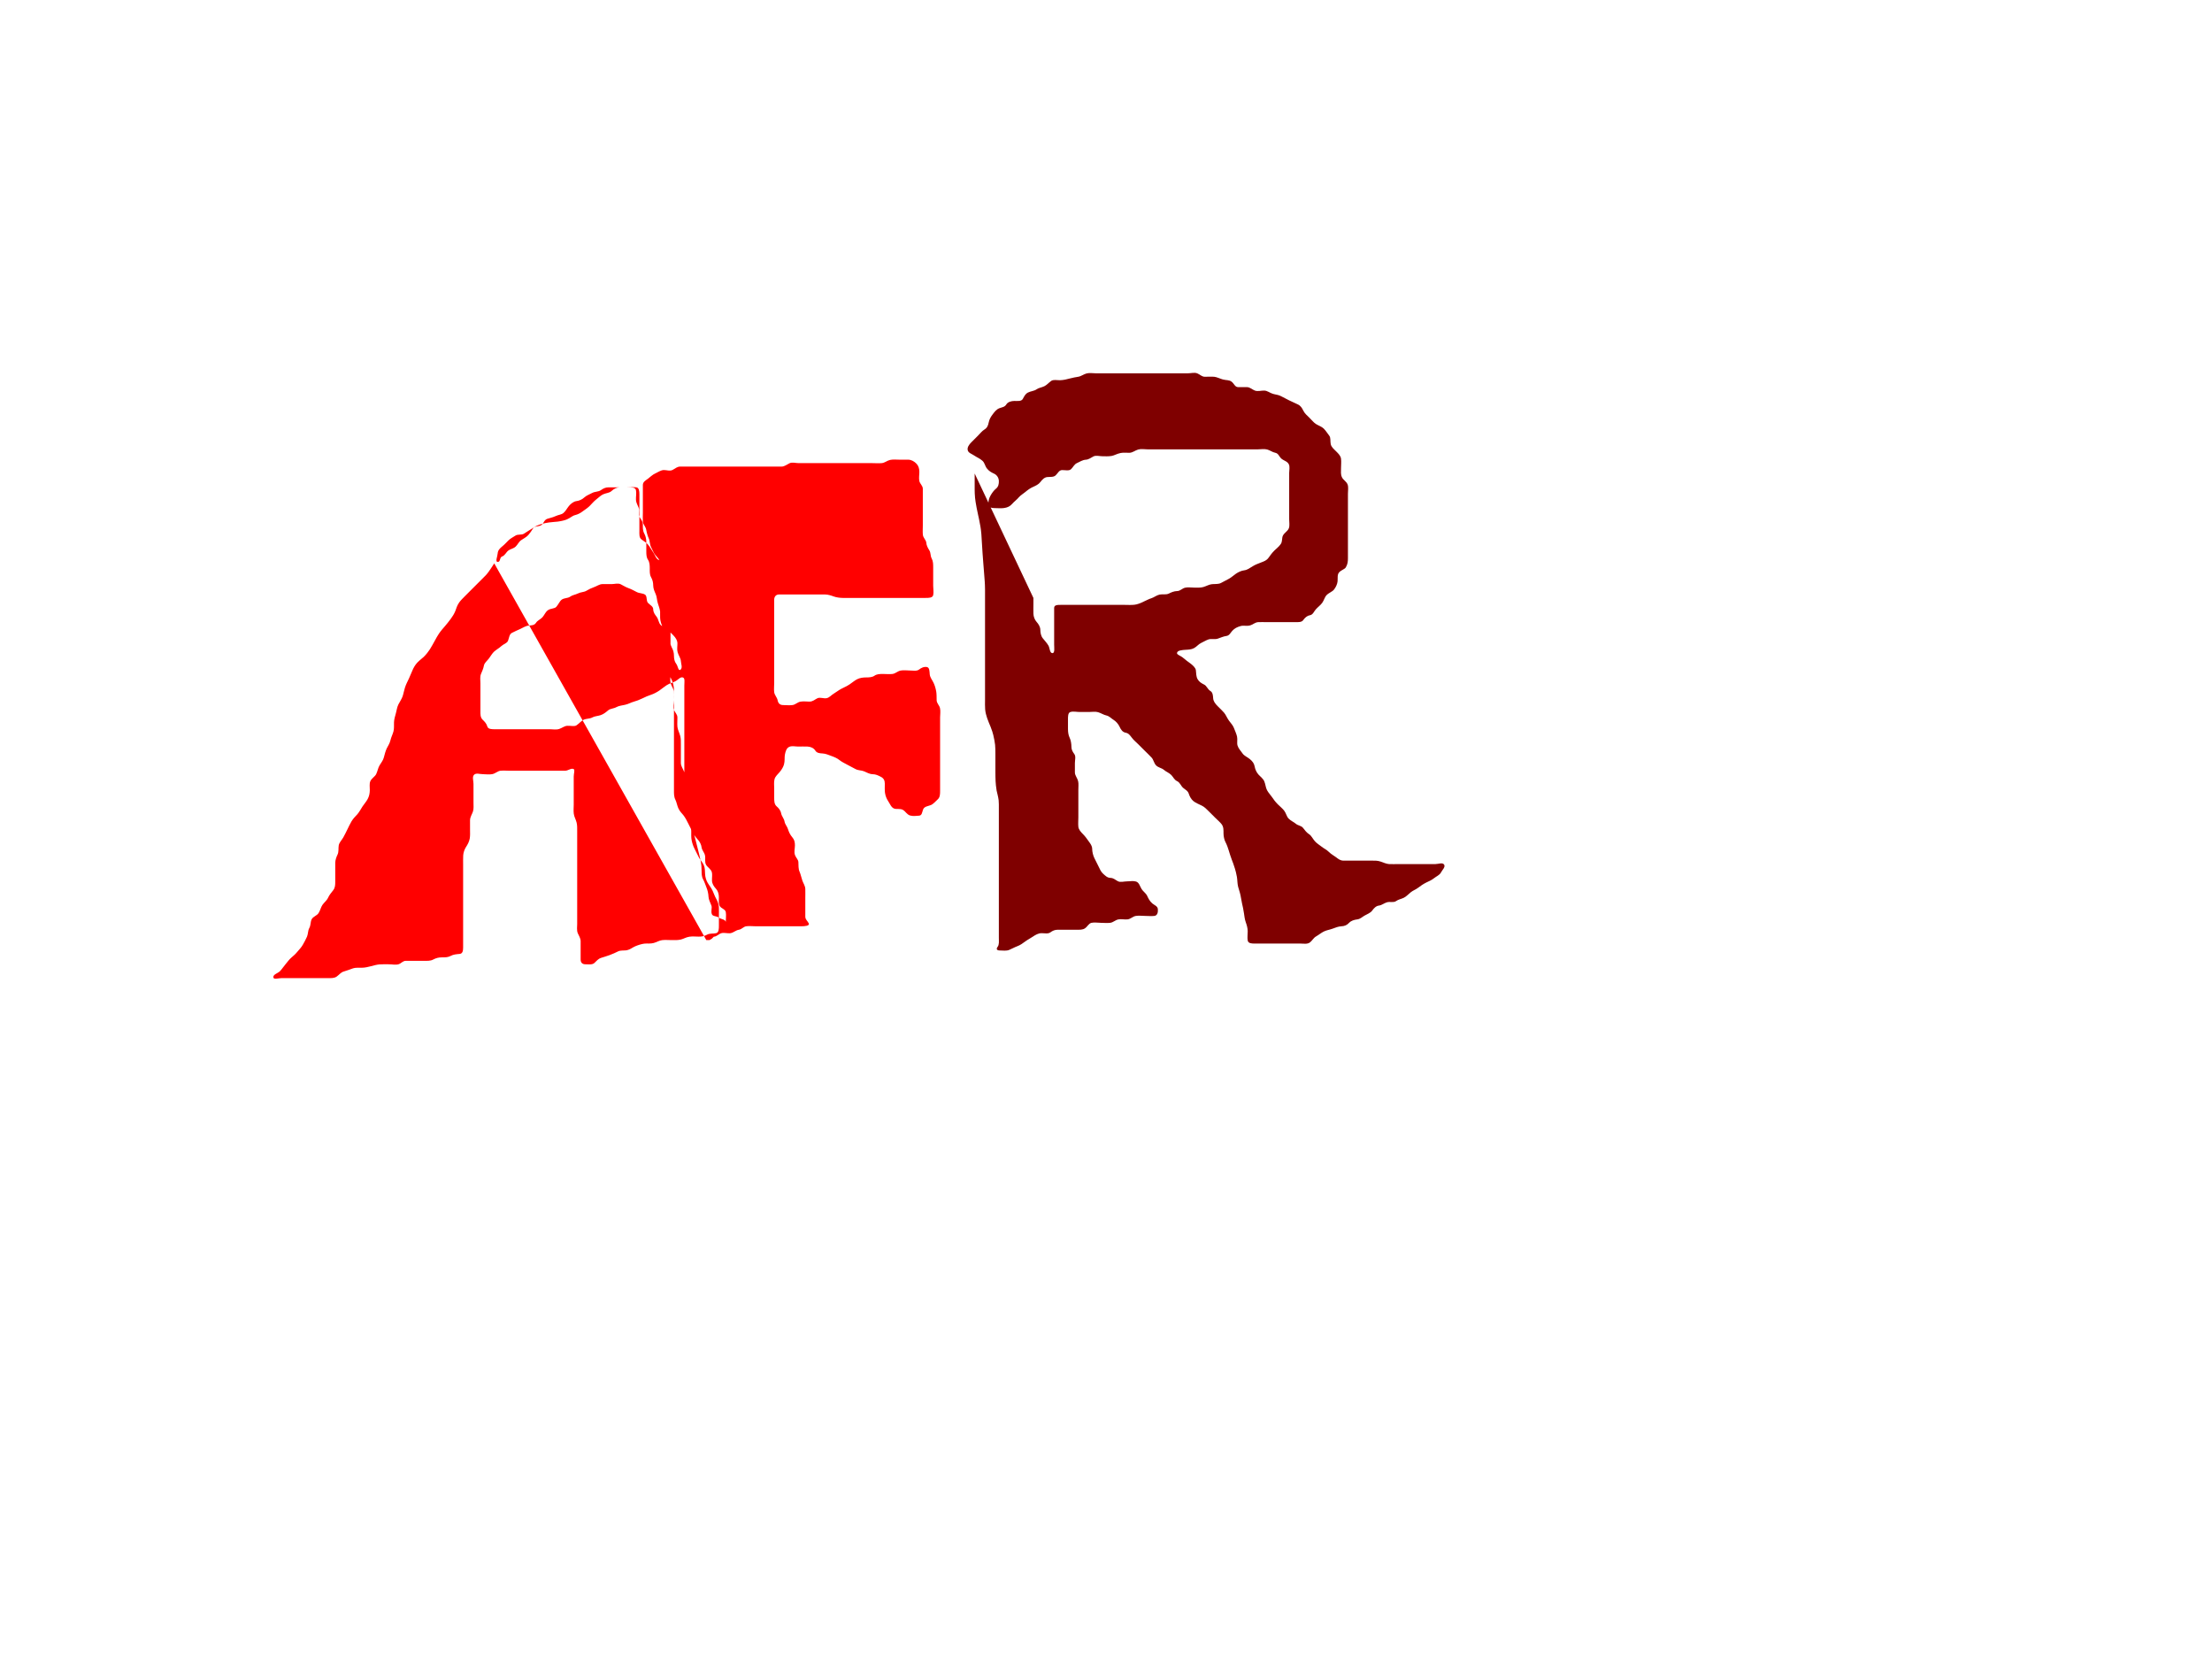
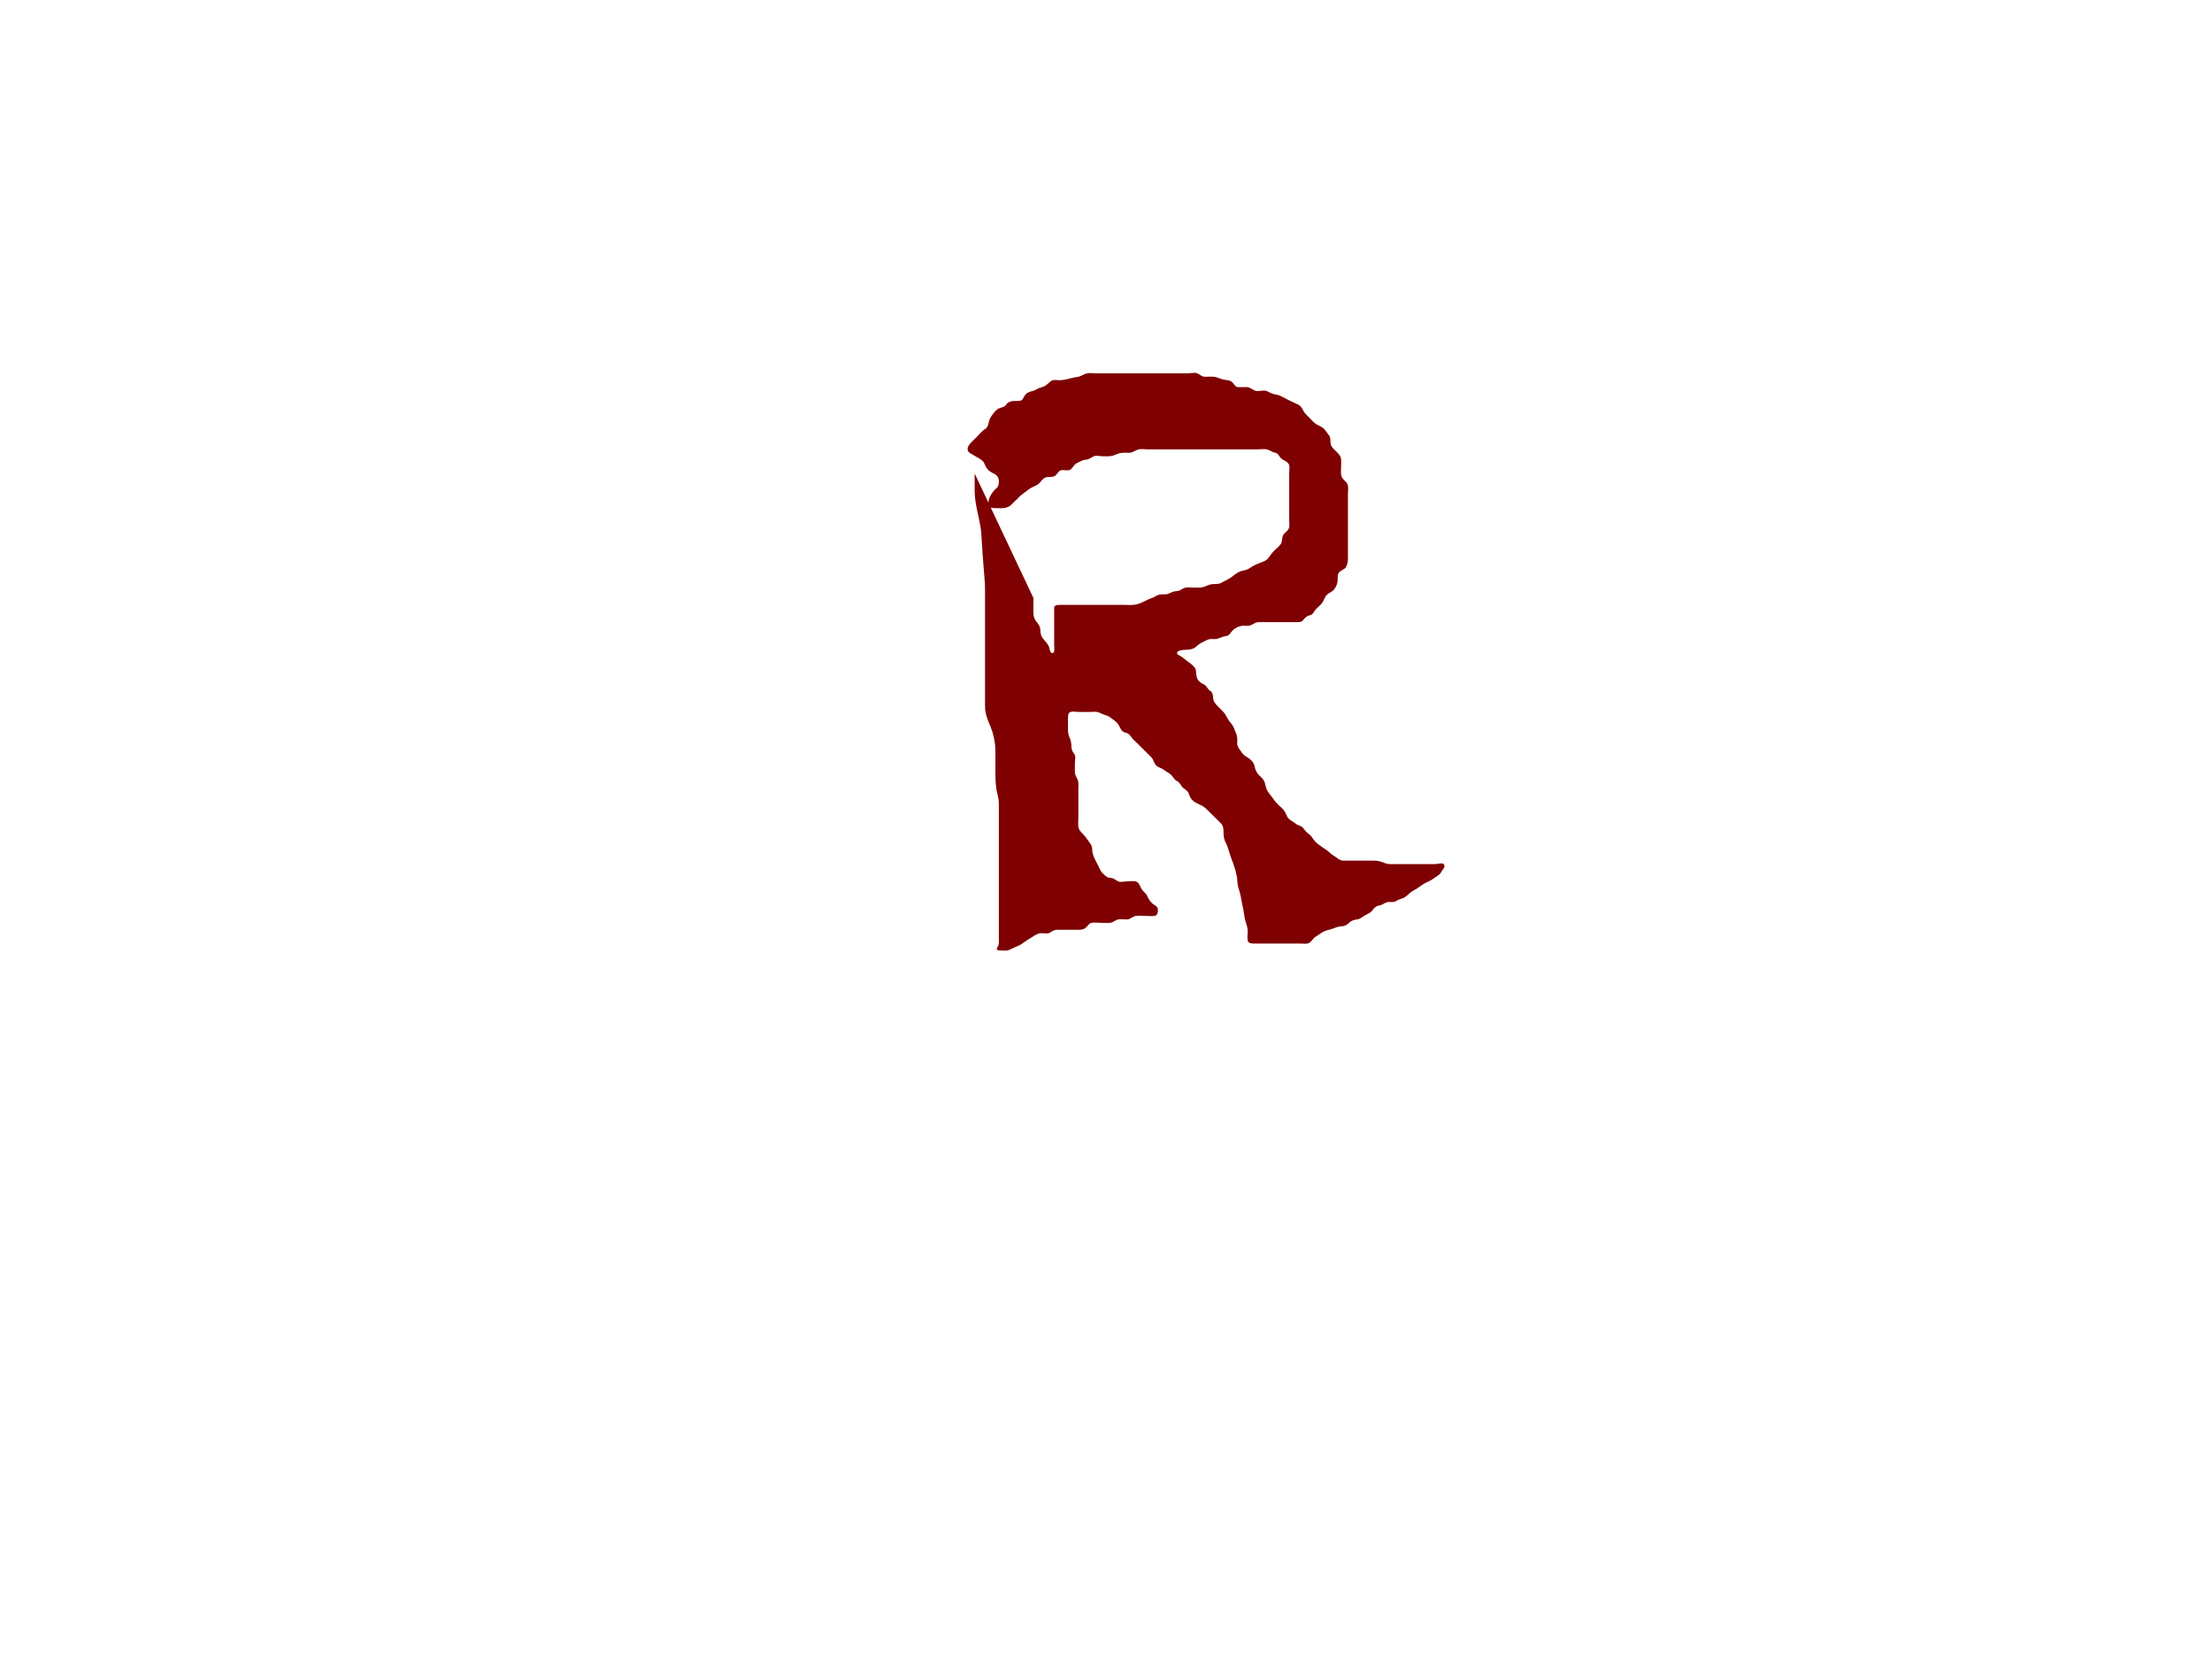
<svg xmlns="http://www.w3.org/2000/svg" width="640" height="480">
  <g class="layer">
    <title>Layer 1</title>
-     <path d="m143,163c-1.671,2.613 -2.08,3.066 -2.576,3.571c-0.918,0.935 -1.288,1.293 -2.087,2.091c-0.424,0.424 -0.858,0.858 -1.737,1.737c-0.434,0.434 -1.272,1.263 -2.026,2.029c-0.675,0.685 -1.289,1.281 -1.716,1.884c-0.679,0.958 -0.816,1.725 -1.111,2.457c-0.361,0.896 -0.802,1.545 -1.29,2.231c-0.501,0.704 -1.289,1.669 -1.773,2.232c-0.447,0.52 -1.11,1.253 -1.685,2.101c-0.422,0.622 -0.802,1.327 -1.2,2.052c-0.402,0.731 -0.987,1.802 -1.405,2.453c-0.403,0.629 -1.052,1.504 -1.817,2.24c-0.508,0.489 -1.103,0.875 -1.81,1.605c-0.672,0.696 -1.118,1.558 -1.384,2.163c-0.279,0.635 -0.703,1.676 -1.034,2.397c-0.486,1.061 -0.849,1.678 -1.183,2.703c-0.273,0.838 -0.435,1.828 -0.69,2.553c-0.26,0.739 -0.857,1.637 -1.194,2.297c-0.421,0.827 -0.504,1.746 -0.711,2.453c-0.287,0.982 -0.543,1.943 -0.573,2.717c-0.04,1.037 0.075,1.804 -0.168,2.699c-0.23,0.847 -0.67,1.663 -0.859,2.508c-0.213,0.954 -0.719,1.615 -1.075,2.368c-0.327,0.692 -0.604,1.692 -0.848,2.643c-0.21,0.817 -0.715,1.417 -1.251,2.298c-0.406,0.668 -0.562,1.69 -0.968,2.516c-0.329,0.67 -1.299,1.197 -1.667,2c-0.34,0.743 -0.156,1.7 -0.167,2.6c-0.01,0.921 -0.172,1.746 -0.611,2.575c-0.441,0.832 -1.021,1.429 -1.489,2.147c-0.43,0.66 -0.973,1.68 -1.5,2.268c-0.572,0.638 -1.144,1.14 -1.7,2.068c-0.436,0.727 -0.8,1.543 -1.2,2.343c-0.3,0.6 -0.77,1.613 -1.2,2.343c-0.467,0.792 -1.145,1.422 -1.289,2.257c-0.153,0.887 0.066,1.838 -0.363,2.704c-0.304,0.614 -0.628,1.531 -0.646,2.297c-0.023,0.994 -0.001,1.913 -0.001,2.878c0,0.821 0,1.721 0,2.621c0,0.9 -0.01,1.755 -0.611,2.5c-0.527,0.654 -1.145,1.429 -1.442,2.1c-0.375,0.848 -1.205,1.46 -1.647,2.114c-0.465,0.689 -0.588,1.484 -1.1,2.332c-0.499,0.826 -1.605,0.999 -2.033,1.853c-0.366,0.73 -0.224,1.7 -0.667,2.5c-0.443,0.8 -0.317,1.654 -0.667,2.5c-0.325,0.785 -0.768,1.532 -1.186,2.3c-0.458,0.841 -1.045,1.384 -1.595,2.057c-0.574,0.702 -1.018,1.088 -1.767,1.727c-0.666,0.568 -1.118,1.263 -1.638,1.863c-0.566,0.654 -0.99,1.366 -1.647,2.053c-0.587,0.613 -2.153,0.957 -1.878,1.879c0.17,0.571 1.478,0.121 2.378,0.121c0.9,0 1.8,0 2.7,0c0.9,0 1.8,0 2.6,0c0.9,0 1.8,0 2.7,0c0.911,0 1.821,0 2.675,0c0.94,0 1.825,0 2.625,0c0.9,0 1.867,0.077 2.6,-0.436c0.79,-0.554 1.2,-1.23 2.084,-1.48c0.841,-0.238 1.704,-0.573 2.683,-0.917c0.633,-0.223 1.667,-0.156 2.529,-0.167c0.846,-0.01 1.847,-0.222 2.566,-0.425c0.79,-0.223 1.814,-0.482 2.503,-0.539c0.833,-0.069 1.831,-0.036 2.751,-0.036c0.965,0 1.92,0.243 2.781,-0.004c0.768,-0.221 1.225,-0.985 2.104,-0.996c0.9,-0.011 1.8,0 2.7,0c0.9,0 1.7,0 2.6,0c0.9,0 1.835,0.053 2.6,-0.353c0.846,-0.448 1.585,-0.647 2.525,-0.647c1.008,-0.001 1.785,0.005 2.575,-0.425c0.824,-0.448 1.704,-0.486 2.6,-0.575c0.846,-0.084 0.999,-0.887 1,-1.836c0.001,-0.765 0,-1.759 0,-2.507c0,-1.021 0,-1.962 0,-2.824c0,-0.833 0,-1.812 0,-2.632c0,-0.901 0,-1.801 0,-2.722c0,-0.964 0,-1.69 0,-2.679c0,-0.8 0,-1.8 0,-2.589c0,-1.044 0,-1.836 0,-2.695c0,-0.863 0,-1.759 0,-2.716c0,-0.9 0,-1.685 0,-2.647c0,-0.84 -0.023,-1.837 0.021,-2.633c0.042,-0.753 0.337,-1.71 0.78,-2.403c0.495,-0.774 0.929,-1.502 1.113,-2.517c0.144,-0.791 0.085,-1.8 0.085,-2.579c0,-0.999 -0.018,-1.82 0,-2.721c0.018,-0.901 0.552,-1.655 0.833,-2.467c0.277,-0.799 0.167,-1.812 0.167,-2.632c0,-0.901 0,-1.801 0,-2.701c0,-0.9 0,-1.8 0,-2.7c0,-0.9 -0.434,-2.032 0.167,-2.633c0.601,-0.601 1.633,-0.167 2.667,-0.167c0.777,0 1.682,0.157 2.567,-0.011c0.946,-0.179 1.587,-0.904 2.4,-0.988c0.895,-0.092 1.8,-0.001 2.721,-0.001c0.963,0 1.654,0 2.722,0c0.857,0 1.757,0 2.557,0c0.9,0 1.8,0 2.7,0c0.9,0 1.804,0 2.667,0c0.833,0 1.812,0 2.632,0c0.901,0 1.801,0 2.701,0c0.9,0 1.733,-0.849 2.479,-0.479c0.43,0.213 0.021,1.279 0.021,2.179c0,0.9 0,1.8 0,2.7c0,0.9 0,1.8 0,2.7c0,0.785 0,1.725 0,2.733c0,0.756 -0.098,1.673 0.011,2.577c0.111,0.928 0.572,1.586 0.823,2.589c0.197,0.786 0.166,1.6 0.167,2.6c0.001,0.8 0,1.799 0,2.564c0,0.951 0,1.936 0,2.836c0,0.8 0,1.7 0,2.6c0,0.921 0,1.721 0,2.575c0,0.941 0,1.992 0,2.651c0,1.008 0,1.87 0,2.775c0,0.921 0,1.722 0,2.611c0,0.989 0,1.789 0,2.789c0,0.789 0,1.515 0,2.589c0,0.911 0,1.821 0,2.732c0,0.679 -0.176,1.846 0.167,2.679c0.276,0.671 0.815,1.399 0.833,2.3c0.018,0.9 0,1.8 0,2.7c0,0.8 0,1.7 0,2.6c0,0.964 0.521,1.4 1.4,1.4c0.9,0 1.922,0.188 2.552,-0.357c0.673,-0.583 1.038,-1.207 2.027,-1.521c0.756,-0.241 1.661,-0.505 2.369,-0.769c1.001,-0.373 1.793,-0.734 2.453,-1.069c0.784,-0.398 1.864,-0.204 2.547,-0.341c0.934,-0.187 1.604,-0.783 2.421,-1.142c0.718,-0.315 1.89,-0.697 2.69,-0.78c0.837,-0.087 1.765,0.076 2.708,-0.188c0.682,-0.19 1.655,-0.74 2.423,-0.823c0.905,-0.098 1.811,-0.011 2.715,-0.011c0.862,0 1.732,0.061 2.696,-0.167c0.808,-0.191 1.49,-0.669 2.479,-0.812c0.911,-0.133 1.821,-0.021 2.721,-0.021c0.9,-0 1.577,-0.124 2.4,-0.575c0.78,-0.427 1.722,-0.227 2.599,-0.427c0.804,-0.183 0.801,-1.299 0.801,-2.199c0,-0.9 0,-1.8 0,-2.6c0,-0.9 0.03,-1.721 -0.001,-2.684c-0.029,-0.865 -0.378,-1.754 -0.703,-2.326c-0.533,-0.938 -0.762,-1.705 -1.095,-2.422c-0.455,-0.98 -0.955,-1.482 -1.496,-2.421c-0.388,-0.673 -0.676,-1.589 -0.705,-2.547c-0.027,-0.9 -0.034,-1.705 -0.357,-2.453c-0.385,-0.891 -1.063,-1.515 -1.476,-2.347c-0.373,-0.751 -0.745,-1.509 -1.167,-2.333c-0.454,-0.887 -0.698,-1.648 -0.878,-2.524c-0.17,-0.825 -0.116,-1.743 -0.122,-2.643c-0.005,-0.9 -0.462,-1.736 -0.833,-2.5c-0.367,-0.754 -0.914,-1.537 -1.131,-2.4c-0.22,-0.874 -0.036,-1.8 -0.036,-2.7c0,-0.9 0,-1.7 0,-2.6c0,-0.821 0,-1.784 0,-2.647c0,-0.895 0,-1.853 0,-2.753c0,-0.9 0,-1.7 0,-2.536c0,-1.026 0,-1.826 0,-2.786c0,-0.825 0,-1.425 0,-2.745c0,-0.715 0,-1.437 0,-2.466c0,-0.867 0,-1.825 0,-2.689c0,-0.889 0,-1.878 0,-2.658c0,-0.999 0,-1.819 0,-2.721c0,-0.9 0,-1.8 0,-2.7c0,-0.9 0,-1.801 0,-2.485c0,-0.94 0,-1.948 0,-2.74c0,-1.023 0.245,-2.167 -0.436,-2.364c-0.782,-0.227 -1.357,0.737 -2.332,1.189c-0.718,0.333 -1.506,0.527 -2.427,1.105c-0.644,0.404 -1.338,1.031 -2.056,1.51c-0.734,0.49 -1.603,0.952 -2.364,1.2c-0.867,0.282 -1.594,0.599 -2.585,1.085c-0.778,0.382 -1.639,0.712 -2.426,0.925c-0.865,0.235 -1.513,0.674 -2.489,0.889c-0.966,0.213 -1.852,0.306 -2.485,0.66c-0.861,0.482 -1.798,0.425 -2.4,0.925c-0.62,0.515 -1.31,1.118 -2.2,1.415c-0.858,0.286 -1.772,0.296 -2.4,0.66c-0.77,0.446 -1.757,0.289 -2.6,0.709c-0.662,0.33 -1.239,1.07 -2.022,1.595c-0.561,0.376 -1.604,0.088 -2.612,0.122c-0.864,0.029 -1.477,0.618 -2.367,0.915c-0.858,0.286 -1.8,0.085 -2.6,0.085c-0.9,0 -1.8,0 -2.7,0c-0.9,0 -1.804,0 -2.667,0c-0.833,0 -1.812,0 -2.632,0c-0.901,0 -1.801,0 -2.701,0c-0.9,0 -1.8,0 -2.7,0c-0.9,0 -1.8,0 -2.6,0c-0.9,0 -1.98,-0.006 -2.199,-0.801c-0.213,-0.773 -0.769,-1.42 -1.296,-1.899c-0.769,-0.699 -0.705,-1.7 -0.705,-2.6c0,-0.899 0,-1.784 0,-2.7c0,-0.8 0,-1.7 0,-2.6c0,-0.9 0,-1.8 0,-2.7c0,-0.9 -0.181,-1.853 0.167,-2.7c0.276,-0.671 0.68,-1.514 0.844,-2.4c0.154,-0.832 0.878,-1.325 1.469,-2.1c0.559,-0.734 0.938,-1.483 1.521,-2c0.603,-0.534 1.392,-0.944 2.1,-1.6c0.594,-0.55 1.605,-0.768 1.889,-1.511c0.318,-0.831 0.376,-1.893 1.111,-2.268c0.841,-0.43 1.6,-0.769 2.4,-1.121c0.8,-0.353 1.594,-0.939 2.5,-1c0.798,-0.054 1.629,-0.066 2.084,-0.801c0.424,-0.686 1.417,-1.06 1.901,-1.645c0.629,-0.76 0.812,-1.445 1.532,-1.984c0.786,-0.588 1.932,-0.396 2.457,-1.005c0.616,-0.716 0.972,-1.627 1.525,-2.043c0.739,-0.556 1.781,-0.384 2.447,-0.873c0.684,-0.503 1.497,-0.552 2.253,-0.931c0.867,-0.436 1.711,-0.351 2.443,-0.773c0.811,-0.468 1.395,-0.769 2.157,-1.028c0.888,-0.302 1.599,-0.897 2.5,-0.915c0.898,-0.018 1.784,0 2.7,0c0.8,0 1.782,-0.334 2.564,0.036c0.741,0.35 1.337,0.796 2.269,1.131c0.808,0.29 1.608,0.717 2.367,1.117c0.858,0.453 1.744,0.298 2.443,0.773c0.682,0.464 0.239,1.779 0.878,2.422c0.638,0.642 1.461,0.956 1.479,1.821c0.019,0.898 0.491,1.51 0.975,2.136c0.577,0.746 0.557,1.763 1.192,2.397c0.635,0.635 1.631,0.822 1.812,1.667c0.189,0.88 -0.052,1.85 0.446,2.475c0.485,0.608 0.514,1.564 0.927,2.325c0.405,0.746 0.647,1.5 0.647,2.4c0.001,0.9 0.163,1.738 0.647,2.353c0.512,0.649 0.611,2.224 1.231,1.726c0.692,-0.555 0.167,-1.665 0.111,-2.604c-0.041,-0.693 -0.675,-1.578 -0.932,-2.475c-0.248,-0.867 -0.021,-1.801 -0.057,-2.7c-0.029,-0.702 -0.516,-1.505 -1.2,-2.2c-0.496,-0.504 -1.253,-1.171 -1.8,-1.967c-0.433,-0.63 -0.621,-1.381 -1.025,-2.423c-0.327,-0.843 -0.88,-1.507 -0.975,-2.411c-0.08,-0.76 -0.395,-1.642 -0.647,-2.405c-0.324,-0.978 -0.24,-1.808 -0.637,-2.71c-0.326,-0.74 -0.701,-1.557 -0.716,-2.428c-0.016,-0.937 -0.143,-1.571 -0.647,-2.501c-0.398,-0.734 -0.353,-1.592 -0.353,-2.44c0,-0.863 -0.031,-1.855 -0.5,-2.537c-0.464,-0.675 -0.499,-1.497 -0.5,-2.458c-0.001,-0.921 0,-1.821 0,-2.721c-0,-0.9 -0.221,-1.767 -0.575,-2.4c-0.482,-0.861 -0.425,-1.8 -0.425,-2.7c-0.001,-0.899 -0.569,-1.377 -0.964,-2.136c-0.399,-0.767 0.11,-1.813 -0.257,-2.664c-0.31,-0.719 -0.746,-1.551 -0.774,-2.247c-0.041,-1.016 0.194,-1.975 -0.006,-2.851c-0.183,-0.804 -1.199,-0.801 -2.099,-0.801c-0.9,0 -1.7,-0.018 -2.6,0c-0.901,0.018 -1.692,0.444 -2.4,1.1c-0.594,0.55 -1.483,0.524 -2.379,0.921c-0.711,0.315 -1.286,0.942 -2.021,1.5c-0.664,0.505 -1.2,1.179 -1.9,1.879c-0.6,0.6 -1.289,1.017 -2.079,1.6c-0.638,0.471 -1.252,0.815 -2.121,1.036c-0.885,0.225 -1.346,0.822 -2.414,1.26c-0.517,0.212 -1.382,0.461 -2.587,0.621c-0.607,0.08 -1.559,0.11 -2.565,0.251c-0.718,0.1 -1.45,0.224 -2.466,0.538c-1.119,0.346 -1.652,0.722 -2.534,1.296c-0.646,0.42 -1.343,0.809 -2.197,1.389c-0.731,0.497 -1.803,0.085 -2.551,0.612c-0.62,0.437 -1.284,0.691 -1.975,1.356c-0.586,0.564 -1.048,1.125 -1.753,1.696c-0.731,0.592 -1.296,1.163 -1.357,2.047c-0.062,0.898 -0.786,2.484 0,2.486c0.881,0.002 0.481,-1.311 1.296,-1.59c0.815,-0.279 1.108,-1.188 1.788,-1.712c0.611,-0.47 1.459,-0.51 2.137,-1.163c0.58,-0.558 0.882,-1.36 1.58,-1.836c0.749,-0.511 1.547,-0.894 2.077,-1.507c0.543,-0.628 0.883,-1.14 1.343,-1.879c0.447,-0.717 1.493,-0.479 2.342,-0.936c0.729,-0.393 0.814,-1.505 1.757,-1.843c0.649,-0.232 1.623,-0.407 2.374,-0.769c0.871,-0.42 1.742,-0.418 2.33,-0.927c0.649,-0.562 0.984,-1.282 1.585,-2.025c0.528,-0.653 1.377,-1.298 2.089,-1.395c0.893,-0.122 1.692,-0.449 2.4,-1.104c0.594,-0.55 1.432,-0.835 2.2,-1.253c0.841,-0.458 1.838,-0.326 2.533,-0.814c0.715,-0.502 1.367,-0.833 2.267,-0.833c0.9,0 1.7,0 2.6,0c0.9,0 1.8,0 2.7,0c0.9,0 1.809,-0.124 2.7,0c0.802,0.112 0.9,1.1 0.9,2c0,0.8 0,1.7 0,2.6c0,0.9 0,1.8 0,2.7c0,0.901 0,1.867 0,2.525c0,1.008 0,1.87 0,2.775c0,0.9 -0.098,1.899 0.542,2.421c0.687,0.56 1.326,0.814 1.974,1.582c0.642,0.761 0.917,1.407 1.584,2.376c0.435,0.632 0.69,1.666 1.421,2.001c0.79,0.362 1.469,0.541 1.479,1.421c0.011,0.9 0,1.8 0,2.7c0,0.9 0,1.7 0,2.6c0,0.9 -0.098,1.806 0.011,2.711c0.112,0.928 0.507,1.611 0.989,2.589c0.294,0.596 0.781,1.309 0.964,2.364c0.16,0.923 0.036,1.839 0.036,2.607c0,1.035 0,1.779 0,2.696c0,0.833 0,1.876 0,2.595c0,0.79 0,1.817 0,2.759c0,0.749 0,1.946 0,2.619c0,0.673 0,1.86 0,2.663c0,1.019 0,1.872 0,2.812c0,0.885 -0.191,1.718 0.057,2.585c0.257,0.897 0.864,1.617 0.922,2.321c0.08,0.976 0.021,1.779 0.021,2.579c0,0.996 -0.361,1.995 0.021,2.858c0.35,0.79 0.977,1.246 0.979,2.142c0.002,0.9 -0.082,1.804 0.004,2.704c0.084,0.873 0.577,1.692 0.829,2.696c0.195,0.776 0.166,1.515 0.167,2.5c0.001,0.984 0,1.675 0,2.743c0,0.857 -0.025,1.758 0,2.557c0.029,0.901 0.627,1.642 0.947,2.509c0.234,0.634 0.42,1.697 0.627,2.476c0.278,1.043 0.392,1.761 0.421,2.667c0.03,0.968 0.004,1.773 0.004,2.595c0,1.031 0,1.717 0,2.551c0,0.997 -0.172,1.935 0.021,2.881c0.183,0.899 0.67,1.356 1.146,2.688c0.171,0.478 0.325,1.023 0.659,2.243c0.179,0.652 0.35,1.321 0.522,1.994c0.17,0.665 0.632,2.511 0.766,3.053c0.242,0.978 0.458,1.826 0.6,2.568c0.23,1.199 0.276,1.913 0.287,2.954c0.007,0.717 -0.002,1.641 0.425,2.421c0.451,0.824 0.733,1.77 1,2.425c0.282,0.694 0.54,1.675 0.576,2.659c0.025,0.691 0.486,1.689 0.832,2.516c0.278,0.663 -0.241,1.691 0.167,2.564c0.287,0.615 1.389,0.447 2,0.936c0.611,0.489 1.769,0.442 1.996,1.204c0.245,0.824 0.004,0.775 0.004,-0.104c0,-0.9 0.15,-1.813 -0,-2.7c-0.145,-0.852 -1.256,-0.991 -1.714,-1.702c-0.458,-0.71 -0.283,-1.699 -0.285,-2.599c-0.002,-0.9 -0.268,-1.815 -0.801,-2.4c-0.657,-0.72 -1.17,-1.499 -1.199,-2.4c-0.029,-0.9 0.153,-1.83 -0.057,-2.5c-0.276,-0.882 -1.274,-1.408 -1.657,-2.1c-0.457,-0.824 -0.12,-1.819 -0.306,-2.7c-0.179,-0.847 -0.868,-1.49 -0.978,-2.3c-0.121,-0.894 -0.535,-1.688 -1.201,-2.401c-0.51,-0.547 -1.013,-1.277 -1.4,-2.009c-0.518,-0.98 -0.799,-1.59 -1.2,-2.389c-0.401,-0.8 -0.8,-1.625 -1.367,-2.4c-0.454,-0.621 -1.116,-1.124 -1.591,-2.2c-0.327,-0.741 -0.497,-1.761 -0.817,-2.39c-0.452,-0.888 -0.425,-1.811 -0.425,-2.711c0,-0.9 0,-1.8 0,-2.7c0,-0.757 0,-1.653 0,-2.516c0,-0.984 0,-1.805 0,-2.659c0,-0.94 0,-1.926 0,-2.711c0,-0.94 0,-1.631 0,-2.615c0,-0.984 0,-1.847 0,-2.743c0,-0.957 0,-1.857 0,-2.757c0,-0.757 0,-1.657 0,-2.405c0,-0.994 0,-1.938 0,-2.838c0,-0.957 0,-1.857 0,-2.757c0,-0.8 0.025,-1.636 -0.001,-2.485c-0.029,-0.92 -0.262,-1.924 -0.519,-2.515c-0.442,-1.017 -0.909,-1.784 -1.122,-2.4c-0.339,-0.978 -0.267,-1.803 -0.641,-2.716c-0.334,-0.815 -0.684,-1.544 -0.712,-2.346c-0.042,-1.22 -0.004,-2.018 -0.004,-2.769c0,-0.96 0,-1.936 0,-2.769c-0,-0.979 -0.02,-1.766 -0.353,-2.653c-0.265,-0.706 -0.619,-1.589 -0.647,-2.547c-0.027,-0.9 0,-1.8 0,-2.614c0,-0.954 0,-1.686 0,-2.418c0,-1.096 0,-2.077 0,-3.101c0,-0.672 0,-1.416 0,-2.524c0,-0.834 0,-1.743 0,-2.643c0,-0.9 0.107,-1.807 -0.001,-2.7c-0.112,-0.92 -0.763,-1.446 -1.388,-2.2c-0.545,-0.657 -0.831,-1.567 -1.185,-2.2c-0.482,-0.861 -0.354,-1.833 -0.709,-2.603c-0.298,-0.646 -0.587,-1.57 -0.741,-2.511c-0.152,-0.931 -0.914,-1.502 -0.975,-2.387c-0.062,-0.898 0,-1.7 0,-2.6c0,-0.9 0,-1.8 0,-2.7c0,-0.9 0,-1.8 0,-2.7c0,-0.9 -0.019,-1.7 0,-2.6c0.018,-0.865 0.759,-1.267 1.4,-1.736c0.779,-0.569 1.312,-1.179 2.2,-1.589c0.812,-0.375 1.597,-0.932 2.4,-0.975c0.799,-0.042 1.823,0.411 2.643,-0.057c0.813,-0.464 1.357,-0.943 2.157,-0.943c0.9,0 1.8,0 2.7,0c0.9,0 1.8,0 2.7,0c0.9,0 1.8,0 2.6,0c0.9,0 1.8,0 2.7,0c0.9,0 1.8,0 2.7,0c0.9,0 1.8,0 2.6,0c0.9,0 1.8,0 2.7,0c0.9,0 1.8,0 2.701,0c0.965,0 1.624,0 2.632,0c0.862,0 1.767,0 2.667,0c0.9,0 1.805,0.011 2.667,0c0.813,-0.01 1.528,-0.614 2.269,-0.964c0.782,-0.37 1.764,-0.036 2.664,-0.036c0.9,0 1.7,0 2.6,0c0.9,0 1.8,0 2.7,0c0.9,0 1.8,0 2.7,0c0.9,0 1.7,0 2.6,0c0.9,0 1.8,0 2.7,0c0.896,0 1.821,0 2.7,0c0.9,0 1.7,0 2.6,0c0.9,0 1.8,0 2.7,0c0.9,0 1.804,0.082 2.7,-0c0.911,-0.084 1.496,-0.7 2.384,-0.915c0.843,-0.204 1.88,-0.085 2.716,-0.085c0.9,0 1.8,-0.025 2.6,0c0.901,0.029 1.731,0.49 2.399,1.2c0.542,0.576 0.796,1.4 0.801,2.3c0.005,0.9 -0.195,1.822 0.001,2.699c0.181,0.807 0.988,1.322 0.999,2.201c0.011,0.9 0,1.8 0,2.7c0,0.9 0,1.7 0,2.6c0,0.9 0,1.8 0,2.7c0,0.905 0,1.767 0,2.6c0,0.979 -0.068,1.756 0.004,2.648c0.084,1.028 0.912,1.506 0.996,2.352c0.079,0.796 0.371,1.429 0.879,2.221c0.479,0.747 0.246,1.556 0.696,2.379c0.427,0.78 0.425,1.7 0.425,2.6c0,0.9 0,1.8 0,2.6c0,0.9 0,1.8 0,2.7c0,0.9 0.198,1.822 -0.001,2.699c-0.183,0.804 -1.299,0.801 -2.199,0.801c-0.9,0 -1.8,0 -2.6,0c-0.836,0 -1.857,0 -2.605,0c-0.997,0 -1.831,0 -2.762,0c-0.782,0 -1.572,0 -2.69,0c-0.834,0 -1.685,0 -2.686,0c-0.719,0 -1.509,0 -2.536,0c-0.88,0 -1.9,0 -2.72,0c-0.901,0 -1.801,0 -2.701,0c-0.9,0 -1.805,0.011 -2.667,0c-0.854,-0.01 -1.842,-0.141 -2.623,-0.425c-0.734,-0.267 -1.574,-0.557 -2.511,-0.575c-0.9,-0.017 -1.8,0 -2.725,0c-0.776,0 -1.675,0 -2.575,0c-0.9,0 -1.8,0 -2.7,0c-0.9,0 -1.8,0 -2.7,0c-0.8,0 -1.7,-0.017 -2.6,0c-0.964,0.018 -1.398,0.704 -1.4,1.521c-0.003,0.966 0,1.726 0,2.646c0,0.786 0,1.608 0,2.667c0,0.92 0,1.68 0,2.667c0,0.985 0,1.711 0,2.7c0,0.779 0,1.779 0,2.8c0,0.8 0,1.7 0,2.521c0,0.963 0,1.827 0,2.727c0,0.919 0,1.753 0,2.731c0,0.82 0,1.722 0,2.622c0,0.9 -0.116,1.808 0.004,2.7c0.111,0.821 0.826,1.47 0.985,2.3c0.181,0.948 0.715,1.398 1.611,1.4c0.9,0.002 1.808,0.116 2.7,-0.004c0.821,-0.111 1.467,-0.841 2.3,-0.985c0.908,-0.156 1.884,-0.009 2.575,-0.011c1.064,-0.002 1.573,-0.628 2.346,-0.979c0.801,-0.364 1.801,0.174 2.678,-0.022c0.807,-0.181 1.289,-0.873 2.106,-1.356c0.629,-0.372 1.348,-0.952 2.1,-1.343c0.79,-0.41 1.605,-0.752 2.429,-1.3c0.694,-0.461 1.469,-1.137 2.167,-1.479c0.813,-0.399 1.695,-0.519 2.6,-0.521c0.9,-0.002 1.768,-0.039 2.421,-0.5c0.669,-0.473 1.497,-0.499 2.458,-0.5c0.921,-0.001 1.827,0.107 2.721,-0.001c0.92,-0.111 1.454,-0.809 2.4,-0.988c0.884,-0.168 1.8,-0.011 2.7,-0.011c0.9,0 1.932,0.244 2.616,-0.284c0.627,-0.485 1.4,-0.884 2.283,-0.715c0.756,0.145 0.719,1.202 0.801,2.099c0.084,0.911 0.668,1.542 1.1,2.443c0.335,0.698 0.594,1.499 0.779,2.536c0.119,0.67 0.113,1.755 0.121,2.511c0.01,0.89 0.788,1.476 0.964,2.272c0.21,0.95 0.036,1.8 0.036,2.681c0,0.708 0,1.689 0,2.643c0,0.914 0,1.814 0,2.614c0,0.9 0,1.8 0,2.7c0,0.9 0,1.8 0,2.7c0,0.9 0,1.8 0,2.685c0,0.94 0,1.631 0,2.615c0,0.984 0,1.675 0,2.743c0,0.857 0,1.757 0,2.557c0,0.9 0.007,1.881 -0.705,2.5c-0.537,0.467 -1.213,1.336 -2.005,1.647c-0.762,0.3 -1.867,0.367 -2.205,1.253c-0.322,0.845 -0.301,1.739 -1.185,1.8c-0.898,0.062 -1.737,0.204 -2.6,-0.057c-0.885,-0.268 -1.308,-1.166 -2,-1.586c-0.853,-0.517 -1.833,-0.129 -2.59,-0.414c-0.853,-0.322 -1.19,-1.323 -1.71,-2.11c-0.427,-0.646 -0.792,-1.42 -0.943,-2.429c-0.11,-0.741 -0.056,-1.768 -0.057,-2.704c-0.001,-0.899 -0.331,-1.514 -1.1,-1.921c-0.758,-0.401 -1.5,-0.768 -2.4,-0.779c-0.9,-0.011 -1.719,-0.5 -2.5,-0.833c-0.752,-0.32 -1.701,-0.222 -2.5,-0.667c-0.801,-0.446 -1.549,-0.802 -2.3,-1.216c-0.792,-0.436 -1.679,-0.858 -2.2,-1.284c-0.826,-0.676 -1.639,-0.974 -2.484,-1.284c-0.704,-0.258 -1.628,-0.673 -2.516,-0.716c-0.799,-0.038 -1.659,-0.117 -2.084,-0.801c-0.5,-0.805 -1.397,-1.152 -2.263,-1.194c-0.894,-0.044 -1.853,-0.004 -2.753,-0.004c-0.9,0 -1.786,-0.287 -2.6,0.114c-0.758,0.374 -1.028,1.275 -1.215,2.284c-0.14,0.756 0.034,1.744 -0.252,2.768c-0.191,0.685 -0.576,1.394 -1.233,2.197c-0.554,0.677 -1.294,1.229 -1.515,2.12c-0.208,0.842 -0.085,1.759 -0.085,2.716c0,0.9 0,1.8 0,2.6c0,0.9 -0.007,1.881 0.705,2.5c0.537,0.467 1.126,1.114 1.299,2c0.181,0.925 0.828,1.472 0.991,2.4c0.15,0.852 0.735,1.379 0.979,2.161c0.296,0.946 0.666,1.701 1.224,2.339c0.672,0.769 0.799,1.5 0.801,2.4c0.002,0.9 -0.315,1.855 0.011,2.789c0.263,0.754 0.956,1.324 0.985,2.02c0.04,0.989 -0.028,1.968 0.357,2.838c0.297,0.67 0.479,1.616 0.814,2.586c0.237,0.687 0.805,1.465 0.833,2.367c0.029,0.9 0,1.8 0,2.6c0,0.836 0,1.853 0,2.547c0,1.017 -0,1.953 0,2.853c0,0.9 0.681,1.278 1,1.967c0.337,0.726 -1.2,0.833 -2.1,0.833c-0.9,0 -1.7,0 -2.6,0c-0.9,0 -1.8,0 -2.7,0c-0.9,0 -1.8,0 -2.7,0c-0.9,0 -1.7,0 -2.6,0c-0.9,0 -1.8,0 -2.7,0c-0.9,0 -1.809,-0.124 -2.7,0c-0.802,0.112 -1.265,0.871 -2.1,1.001c-0.915,0.143 -1.567,0.845 -2.4,0.988c-0.887,0.153 -1.835,-0.232 -2.696,0.015c-0.768,0.221 -1.315,0.985 -2.184,1.016l-0.546,0.554l-0.679,0.421l-0.938,0.004" fill="#ff0000" id="svg_1" stroke="#000000" stroke-width="0" />
    <path d="m282,137c0,2.609 -0.007,3.514 0,4.644c0.004,0.689 0.027,1.483 0.114,2.394c0.048,0.507 0.208,1.631 0.454,2.898c0.131,0.676 0.283,1.365 0.432,2.064c0.149,0.699 0.329,1.383 0.667,3.333c0.101,0.58 0.178,1.135 0.272,2.208c0.047,0.541 0.108,1.698 0.144,2.336c0.081,1.456 0.137,2.293 0.201,3.191c0.067,0.94 0.141,1.903 0.216,2.87c0.074,0.952 0.148,1.87 0.216,2.735c0.118,1.495 0.163,2.091 0.199,2.589c0.029,0.41 0.083,1.389 0.085,2.339c0.002,0.9 0,1.8 0,2.7c0,0.9 0,1.8 0,2.7c0,0.8 0,1.7 0,2.636c0,0.851 0,1.611 0,2.785c0,0.793 0,1.569 0,2.61c0,0.718 0,1.622 0,2.485c0,0.984 0,1.968 0,2.659c0,1.077 0,1.795 0,2.831c0,0.744 0,1.852 0,2.609c0,0.871 0,1.79 0,2.787c0,0.619 0,1.765 0,2.551c0,0.822 0,1.881 0,2.59c0,0.853 -0.039,1.861 0.036,2.693c0.085,0.936 0.299,1.724 0.575,2.539c0.361,1.069 0.705,1.771 0.989,2.487c0.423,1.063 0.61,1.705 0.789,2.4c0.186,0.721 0.459,2.17 0.525,2.855c0.064,0.657 0.083,1.637 0.085,2.651c0.002,0.721 0,1.491 0,2.316c0,0.889 -0.002,2.36 0.001,2.884c0.006,1.073 0.008,1.613 0.056,2.671c0.023,0.509 0.147,1.901 0.295,2.686c0.132,0.696 0.429,1.576 0.59,2.814c0.079,0.612 0.057,1.709 0.057,2.628c0,0.833 0,1.812 0,2.495c0,1.108 0,1.859 0,2.656c0,0.996 0,1.836 0,2.799c0,0.768 0,1.72 0,2.485c0,0.999 0,1.799 0,2.799c0,0.8 0,1.8 0,2.579c0,0.999 0,1.819 0,2.721c0,0.936 0,1.784 0,2.647c0,1.017 0,1.854 0,2.819c0,0.833 0,1.812 0,2.529c0,0.905 0,1.804 0,2.704c0,0.9 0,1.8 0,2.7c0,0.9 0,1.7 0,2.6c0,0.9 0,1.8 0,2.7c0,0.9 0.143,1.886 -0.353,2.547c-0.501,0.668 -0.211,1.053 0.653,1.053c0.9,0 1.854,0.183 2.7,-0.167c0.785,-0.325 1.541,-0.771 2.321,-1.055c0.881,-0.321 1.649,-0.89 2.304,-1.379c0.687,-0.512 1.401,-0.859 2.208,-1.4c0.783,-0.525 1.566,-0.982 2.467,-1c0.9,-0.018 1.925,0.256 2.579,-0.221c0.699,-0.511 1.321,-0.779 2.221,-0.779c0.9,0 1.7,0 2.6,0c0.9,0 1.8,0 2.711,0c0.91,-0 1.796,0.08 2.528,-0.425c0.719,-0.497 1.056,-1.393 1.863,-1.573c0.877,-0.196 1.799,-0.001 2.699,-0.001c0.9,0 1.807,0.107 2.7,-0.001c0.92,-0.111 1.454,-0.808 2.4,-0.988c0.884,-0.168 1.808,0.106 2.7,-0.015c0.821,-0.111 1.467,-0.841 2.3,-0.985c0.887,-0.153 1.8,-0.011 2.7,-0.011c0.9,0 1.807,0.111 2.7,0c0.899,-0.112 1.089,-1.104 1,-2c-0.084,-0.846 -1.033,-1.125 -1.6,-1.611c-0.743,-0.638 -1.134,-1.428 -1.484,-2.189c-0.345,-0.75 -1.227,-1.319 -1.631,-2c-0.49,-0.827 -0.719,-1.875 -1.585,-2.143c-0.863,-0.267 -1.585,-0.057 -2.525,-0.057c-1.008,0 -1.968,0.365 -2.739,-0.036c-0.759,-0.395 -1.238,-0.936 -2.136,-0.964c-0.944,-0.029 -1.46,-0.613 -2.101,-1.169c-0.697,-0.605 -0.999,-1.433 -1.399,-2.231c-0.401,-0.8 -0.815,-1.593 -1.189,-2.389c-0.339,-0.719 -0.598,-1.69 -0.611,-2.611c-0.012,-0.895 -0.519,-1.498 -1.025,-2.211c-0.516,-0.725 -0.976,-1.388 -1.575,-1.989c-0.697,-0.699 -1.315,-1.387 -1.399,-2.2c-0.092,-0.895 -0.001,-1.764 -0.001,-2.721c0,-0.879 0,-1.779 0,-2.679c0,-0.9 0,-1.8 0,-2.6c0,-0.9 0,-1.8 0,-2.621c0,-0.912 0.108,-1.837 -0.057,-2.516c-0.262,-1.081 -0.938,-1.673 -0.943,-2.562c-0.005,-0.9 0,-1.8 0,-2.7c0,-0.9 0.337,-1.949 -0.167,-2.633c-0.481,-0.653 -0.829,-1.267 -0.833,-2.052c-0.005,-0.94 -0.177,-1.943 -0.5,-2.615c-0.392,-0.815 -0.495,-1.675 -0.5,-2.615c-0.005,-0.885 0,-1.685 0,-2.585c0,-0.9 -0.058,-2.069 0.705,-2.296c0.858,-0.255 1.796,-0.004 2.696,-0.004c0.9,0 1.8,0 2.7,0c0.9,0 1.734,-0.196 2.6,0.057c0.878,0.257 1.614,0.781 2.4,0.943c0.846,0.174 1.396,0.855 2.1,1.285c0.675,0.412 1.361,1.172 1.747,2.015c0.352,0.769 0.826,1.532 1.753,1.696c0.852,0.15 1.262,0.77 1.821,1.504c0.505,0.664 1.179,1.2 1.879,1.9c0.6,0.6 1.2,1.2 1.9,1.9c0.5,0.5 1.226,1.175 1.899,1.9c0.538,0.58 0.648,1.522 1.237,2.189c0.614,0.696 1.689,0.803 2.264,1.315c0.629,0.56 1.59,0.903 2.179,1.517c0.652,0.681 0.841,1.388 1.721,1.804c0.804,0.38 1.083,1.354 1.685,1.891c0.65,0.578 1.385,0.836 1.671,1.741c0.234,0.74 0.671,1.584 1.33,2.122c0.678,0.552 1.608,0.896 2.462,1.327c0.777,0.392 1.257,0.91 2.085,1.728c0.534,0.527 1.267,1.267 1.767,1.767c0.7,0.7 1.472,1.34 1.879,1.9c0.602,0.827 0.51,1.805 0.521,2.667c0.01,0.834 0.229,1.809 0.521,2.375c0.491,0.952 0.782,1.82 0.979,2.479c0.203,0.678 0.593,1.939 0.9,2.728c0.196,0.503 0.616,1.579 0.896,2.551c0.194,0.675 0.396,1.327 0.583,2.435c0.159,0.945 0.101,1.815 0.343,2.807c0.174,0.716 0.473,1.441 0.695,2.491c0.174,0.822 0.304,1.731 0.437,2.329c0.221,0.998 0.394,1.666 0.563,2.867c0.103,0.727 0.225,1.779 0.509,2.56c0.267,0.734 0.564,1.69 0.575,2.611c0.01,0.9 -0.151,1.813 0,2.7c0.145,0.851 1.1,0.9 2.025,0.9c0.776,0 1.675,0 2.575,0c0.9,0 1.8,0 2.7,0c0.9,0 1.8,0 2.7,0c0.8,0 1.7,0 2.6,0c0.9,0 1.8,0 2.7,0c0.9,0 1.931,0.24 2.7,-0.333c0.668,-0.498 1.014,-1.307 1.8,-1.749c0.735,-0.414 1.502,-1.054 2.2,-1.396c0.813,-0.399 1.64,-0.501 2.484,-0.805c0.881,-0.317 1.757,-0.687 2.616,-0.716c0.9,-0.03 1.622,-0.338 2.233,-1c0.568,-0.616 1.491,-0.894 2.362,-0.996c0.864,-0.101 1.403,-0.693 2.106,-1.089c0.817,-0.46 1.712,-0.778 2.199,-1.437c0.507,-0.686 1.098,-1.37 2,-1.479c0.799,-0.097 1.422,-0.686 2.3,-0.943c0.866,-0.253 1.916,0.165 2.616,-0.341c0.694,-0.502 1.434,-0.584 2.184,-0.937c0.776,-0.365 1.336,-1.021 2.067,-1.612c0.698,-0.564 1.361,-0.727 2.167,-1.333c0.661,-0.497 1.385,-1.03 2.333,-1.5c0.653,-0.324 1.509,-0.656 2.159,-1.184c0.7,-0.57 1.718,-0.969 2.091,-1.717c0.33,-0.662 1.353,-1.586 0.917,-2.265c-0.459,-0.715 -1.633,-0.167 -2.533,-0.167c-0.9,0 -1.8,0 -2.7,0c-0.9,0 -1.8,0 -2.7,0c-0.9,0 -1.7,0 -2.6,0c-0.9,0 -1.8,0 -2.7,0c-0.9,0 -1.801,0.049 -2.7,-0c-0.789,-0.043 -1.707,-0.473 -2.416,-0.716c-0.964,-0.33 -1.806,-0.284 -2.695,-0.284c-0.989,0 -1.768,0 -2.768,0c-0.82,0 -1.722,0 -2.622,0c-0.9,0 -1.8,0.001 -2.7,0c-0.899,-0.001 -1.451,-0.447 -2.136,-0.975c-0.654,-0.503 -1.364,-0.827 -2.064,-1.525c-0.7,-0.699 -1.438,-0.98 -2.143,-1.553c-0.618,-0.503 -1.304,-0.866 -1.921,-1.558c-0.596,-0.668 -1.003,-1.593 -1.621,-1.989c-0.79,-0.505 -1.292,-1.198 -1.815,-1.879c-0.485,-0.631 -1.46,-0.657 -2.053,-1.168c-0.656,-0.566 -1.478,-0.843 -2.146,-1.553c-0.542,-0.576 -0.717,-1.572 -1.237,-2.236c-0.58,-0.739 -1.164,-1.164 -1.864,-1.864c-0.7,-0.7 -1.176,-1.353 -1.675,-2.089c-0.452,-0.667 -1.038,-1.228 -1.451,-2.021c-0.396,-0.762 -0.404,-1.645 -0.796,-2.568c-0.303,-0.712 -1.111,-1.331 -1.593,-1.847c-0.632,-0.676 -1.028,-1.55 -1.19,-2.475c-0.143,-0.817 -0.635,-1.472 -1.396,-2.089c-0.744,-0.604 -1.627,-0.925 -2.1,-1.631c-0.531,-0.793 -1.171,-1.377 -1.443,-2.279c-0.231,-0.768 0.048,-1.716 -0.142,-2.585c-0.174,-0.794 -0.584,-1.647 -0.9,-2.489c-0.304,-0.81 -0.921,-1.407 -1.447,-2.141c-0.583,-0.815 -0.876,-1.672 -1.429,-2.309c-0.47,-0.541 -1.256,-1.287 -1.834,-1.87c-0.697,-0.702 -1.244,-1.398 -1.304,-2.304c-0.054,-0.798 -0.11,-1.67 -0.801,-2.084c-0.795,-0.477 -1.064,-1.481 -1.767,-1.832c-0.787,-0.394 -1.485,-0.786 -1.932,-1.584c-0.447,-0.798 -0.386,-1.707 -0.5,-2.6c-0.086,-0.673 -0.845,-1.394 -1.52,-1.9c-0.704,-0.527 -1.524,-1.098 -2.058,-1.589c-0.743,-0.683 -1.874,-0.936 -1.88,-1.431c-0.01,-0.828 1.552,-0.918 2.458,-0.979c0.798,-0.054 1.702,-0.054 2.5,-0.5c0.797,-0.445 1.25,-1.123 2.021,-1.479c0.789,-0.365 1.353,-0.746 2.09,-1.01c0.837,-0.3 1.82,0.052 2.711,-0.232c0.699,-0.223 1.654,-0.678 2.477,-0.777c0.913,-0.11 1.175,-0.889 1.743,-1.501c0.669,-0.721 1.417,-1.1 2.437,-1.378c0.8,-0.218 1.748,0.062 2.622,-0.158c0.863,-0.217 1.494,-0.903 2.4,-0.964c0.798,-0.054 1.7,0 2.6,0c0.9,0 1.8,0 2.7,0c0.9,0 1.8,0 2.7,0c0.8,0 1.7,0 2.6,0c0.9,0 1.971,0.06 2.4,-0.521c0.577,-0.782 1.108,-1.307 2,-1.479c0.89,-0.172 1.123,-1.035 1.704,-1.7c0.556,-0.636 1.385,-1.227 1.859,-1.9c0.518,-0.735 0.695,-1.624 1.237,-2.2c0.668,-0.71 1.656,-0.978 2.173,-1.636c0.509,-0.648 0.94,-1.551 1.024,-2.364c0.092,-0.895 -0.144,-1.923 0.437,-2.589c0.611,-0.7 1.621,-0.907 1.953,-1.472c0.542,-0.921 0.605,-1.728 0.611,-2.639c0.005,-0.9 0,-1.8 0,-2.7c0,-0.9 0,-1.8 0,-2.6c0,-0.9 0,-1.8 0,-2.7c0,-0.9 0,-1.8 0,-2.7c0,-0.9 0,-1.8 0,-2.6c0,-0.9 0,-1.836 0,-2.685c0,-0.919 0,-1.913 0,-2.679c0,-0.951 0.186,-1.878 -0.085,-2.636c-0.322,-0.901 -1.255,-1.315 -1.629,-2.085c-0.425,-0.875 -0.285,-1.631 -0.285,-2.704c-0.001,-0.911 0.117,-1.819 -0.004,-2.711c-0.112,-0.821 -0.699,-1.401 -1.396,-2.1c-0.699,-0.701 -1.398,-1.251 -1.579,-2.1c-0.188,-0.88 0.058,-1.855 -0.446,-2.475c-0.5,-0.615 -0.907,-1.349 -1.575,-2.025c-0.579,-0.586 -1.474,-0.834 -2.3,-1.357c-0.565,-0.358 -1.2,-1.143 -1.9,-1.843c-0.5,-0.5 -1.305,-1.135 -1.716,-2c-0.359,-0.757 -0.792,-1.435 -1.584,-1.8c-0.904,-0.417 -1.651,-0.753 -2.5,-1.167c-0.652,-0.318 -1.532,-0.768 -2.3,-1.186c-0.841,-0.458 -1.535,-0.451 -2.4,-0.705c-0.877,-0.257 -1.599,-0.914 -2.5,-0.943c-0.9,-0.029 -1.854,0.309 -2.716,-0.001c-0.738,-0.265 -1.383,-0.97 -2.284,-0.999c-0.9,-0.029 -1.801,0.037 -2.6,0c-0.918,-0.043 -1.102,-0.978 -1.847,-1.564c-0.715,-0.562 -1.581,-0.389 -2.553,-0.657c-0.798,-0.22 -1.772,-0.714 -2.496,-0.774c-0.901,-0.075 -1.804,-0.002 -2.704,-0.004c-0.896,-0.002 -1.418,-0.683 -2.211,-0.989c-0.83,-0.321 -1.789,-0.011 -2.689,-0.011c-0.9,0 -1.8,0 -2.7,0c-0.8,0 -1.7,0 -2.6,0c-0.9,0 -1.8,0 -2.7,0c-0.9,0 -1.8,0 -2.7,0c-0.8,0 -1.7,0 -2.6,0c-0.9,0 -1.8,0 -2.7,0c-0.901,0 -1.867,0 -2.525,0c-1.008,0 -1.8,0 -2.832,0c-0.747,0 -1.743,0 -2.543,0c-1,0 -1.779,0 -2.778,0c-0.82,0 -1.747,-0.181 -2.622,0.036c-0.873,0.217 -1.562,0.823 -2.442,0.964c-0.642,0.103 -1.643,0.278 -2.438,0.5c-0.753,0.21 -1.848,0.482 -2.821,0.5c-0.9,0.017 -1.926,-0.257 -2.579,0.221c-0.701,0.514 -1.26,1.165 -1.921,1.495c-0.843,0.421 -1.646,0.451 -2.31,0.931c-0.664,0.481 -1.719,0.527 -2.479,0.927c-0.796,0.419 -1.061,1.091 -1.495,1.857c-0.411,0.727 -1.516,0.563 -2.416,0.568c-0.9,0.005 -1.903,0.281 -2.333,1c-0.46,0.77 -1.209,0.814 -1.967,1.085c-0.901,0.322 -1.442,1.081 -1.9,1.672c-0.659,0.85 -1.062,1.559 -1.243,2.486c-0.183,0.94 -0.481,1.571 -1.257,2.042c-0.676,0.411 -1.2,1.115 -1.9,1.815c-0.6,0.6 -1.211,1.189 -1.9,1.9c-0.573,0.591 -1.23,1.419 -0.999,2.284c0.211,0.788 1.182,1.026 1.884,1.517c0.749,0.525 1.552,0.783 2.353,1.499c0.685,0.612 0.721,1.462 1.282,2.2c0.59,0.775 1.297,1.171 2.079,1.525c0.811,0.367 1.357,1.172 1.4,2.075c0.043,0.899 -0.136,1.742 -0.851,2.3c-0.556,0.434 -1.134,1.216 -1.575,2c-0.459,0.818 -0.663,1.704 -0.575,2.6c0.084,0.846 1,1 1.8,1c0.9,0 1.81,0.113 2.721,-0.021c0.987,-0.145 1.716,-0.491 2.311,-1.179c0.618,-0.714 1.299,-1.164 1.925,-1.9c0.544,-0.64 1.275,-1.027 1.843,-1.511c0.745,-0.635 1.533,-1.177 2.2,-1.473c0.858,-0.381 1.711,-0.779 2.2,-1.437c0.51,-0.686 1.158,-1.376 2,-1.458c0.974,-0.095 1.832,0.099 2.479,-0.542c0.643,-0.637 0.956,-1.461 1.821,-1.479c0.9,-0.019 1.998,0.319 2.616,-0.285c0.622,-0.608 0.901,-1.393 1.684,-1.74c0.818,-0.363 1.599,-0.92 2.567,-0.975c0.811,-0.046 1.443,-0.552 2.191,-0.943c0.748,-0.392 1.743,-0.057 2.643,-0.057c0.757,0 1.667,0.07 2.601,-0.085c0.811,-0.135 1.524,-0.634 2.642,-0.858c0.842,-0.169 1.758,-0.032 2.557,-0.057c0.901,-0.029 1.622,-0.686 2.5,-0.943c0.866,-0.253 1.8,-0.057 2.7,-0.057c0.8,0 1.636,0 2.653,0c0.695,0 1.711,0 2.652,0c0.862,0 1.696,0 2.674,0c0.831,0 1.789,0 2.521,0c0.732,0 1.828,0 2.8,0c0.9,0 1.8,0 2.652,0c0.758,0 1.565,0 2.637,0c0.911,0 1.811,0 2.711,0c0.9,0 1.8,0 2.7,0c0.8,0 1.7,0 2.6,0c0.821,0 1.733,0 2.651,0c0.744,0 1.779,0 2.749,0c0.8,0 1.726,-0.184 2.6,0.036c0.863,0.217 1.508,0.792 2.4,0.964c0.89,0.172 1.089,1.071 1.647,1.6c0.746,0.708 1.766,0.792 2.239,1.7c0.373,0.717 0.114,1.7 0.114,2.5c0,0.9 0,1.8 0,2.721c0,0.963 0,1.654 0,2.722c0,0.857 0,1.643 0,2.583c0,1.008 0,1.8 0,2.659c0,0.863 0,1.88 0,2.716c0,0.9 0.186,1.843 -0.085,2.6c-0.322,0.901 -1.305,1.28 -1.748,2.2c-0.312,0.647 -0.089,1.668 -0.603,2.4c-0.554,0.79 -1.264,1.3 -1.864,1.9c-0.7,0.7 -1.161,1.365 -1.696,2.1c-0.569,0.783 -1.301,1.001 -2.06,1.3c-1.021,0.402 -1.723,0.655 -2.457,1.1c-0.885,0.537 -1.585,1.091 -2.487,1.2c-0.799,0.097 -1.654,0.483 -2.389,0.975c-0.669,0.448 -1.238,1.019 -2.011,1.451c-0.819,0.458 -1.554,0.817 -2.3,1.222c-0.761,0.413 -1.704,0.271 -2.604,0.357c-0.873,0.084 -1.667,0.578 -2.529,0.829c-0.842,0.245 -1.767,0.167 -2.667,0.167c-0.911,0 -1.845,-0.165 -2.639,0.036c-0.862,0.219 -1.382,0.951 -2.261,0.964c-0.9,0.013 -1.738,0.386 -2.4,0.716c-0.843,0.421 -1.819,0.119 -2.7,0.305c-0.847,0.179 -1.61,0.825 -2.385,1.063c-0.783,0.24 -1.513,0.632 -2.515,1.115c-0.597,0.288 -1.593,0.686 -2.389,0.765c-1.039,0.104 -1.8,0.036 -2.711,0.036c-0.9,0 -1.8,0 -2.7,0c-0.9,0 -1.8,0 -2.6,0c-0.957,0 -1.853,0 -2.547,0c-1.017,0 -1.953,0 -2.853,0c-0.9,0 -1.8,0 -2.6,0c-0.9,0 -1.8,0 -2.7,0c-0.9,0 -1.8,0 -2.7,0c-0.9,0 -1.795,0.036 -1.8,0.887c-0.006,0.949 0,1.715 0,2.709c0,0.747 0,1.779 0,2.726c0,0.679 0,1.657 0,2.477c0,0.901 0,1.801 0,2.701c0,0.9 0.25,2.457 -0.5,2.458c-0.801,0.002 -0.743,-1.467 -1.147,-2.169c-0.471,-0.82 -1.04,-1.354 -1.643,-2.132c-0.577,-0.744 -0.684,-1.658 -0.71,-2.457c-0.029,-0.901 -0.544,-1.678 -1.1,-2.3c-0.568,-0.636 -0.868,-1.556 -0.896,-2.304c-0.037,-0.993 -0.004,-1.76 -0.004,-2.838l0,-0.857l0,-0.9" fill="#7f0000" id="svg_2" stroke="#000000" stroke-width="0" />
  </g>
</svg>